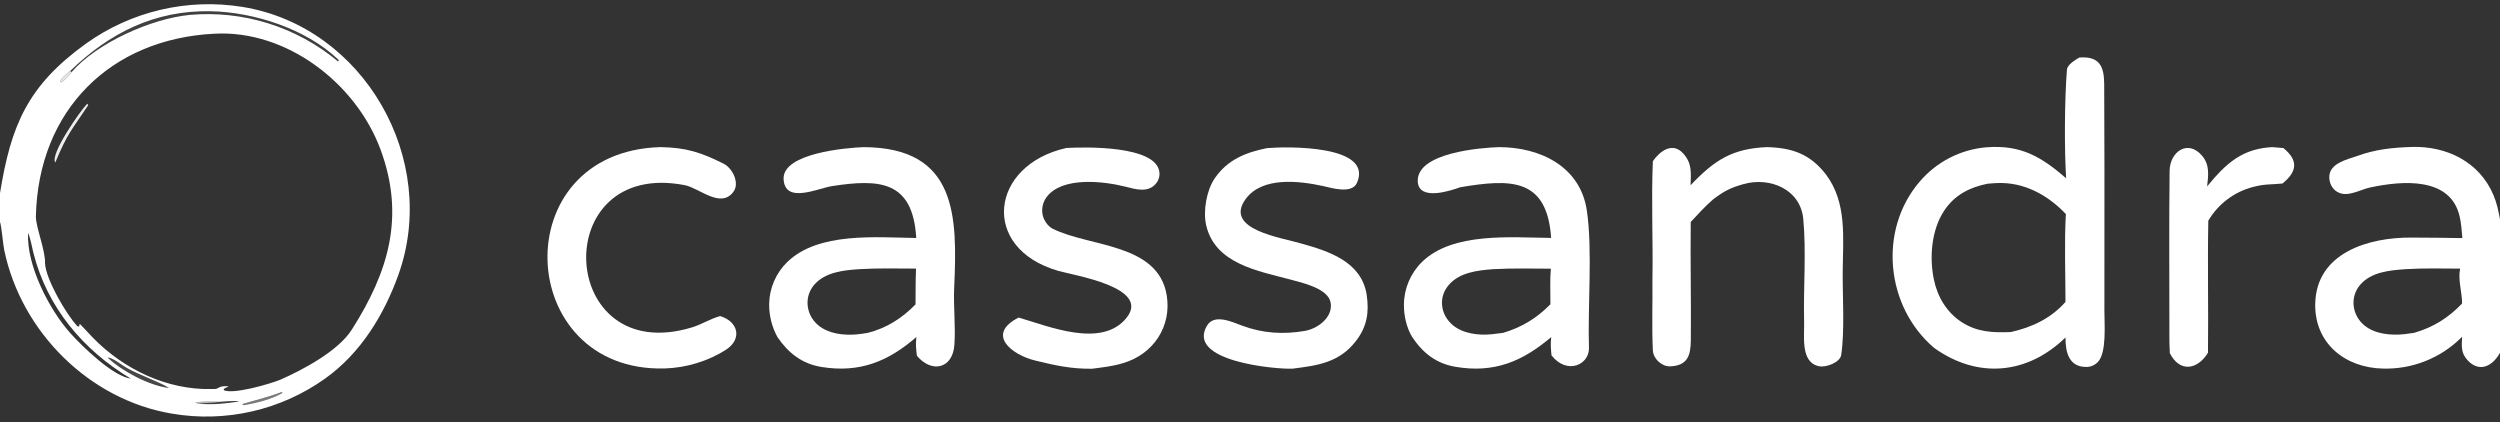
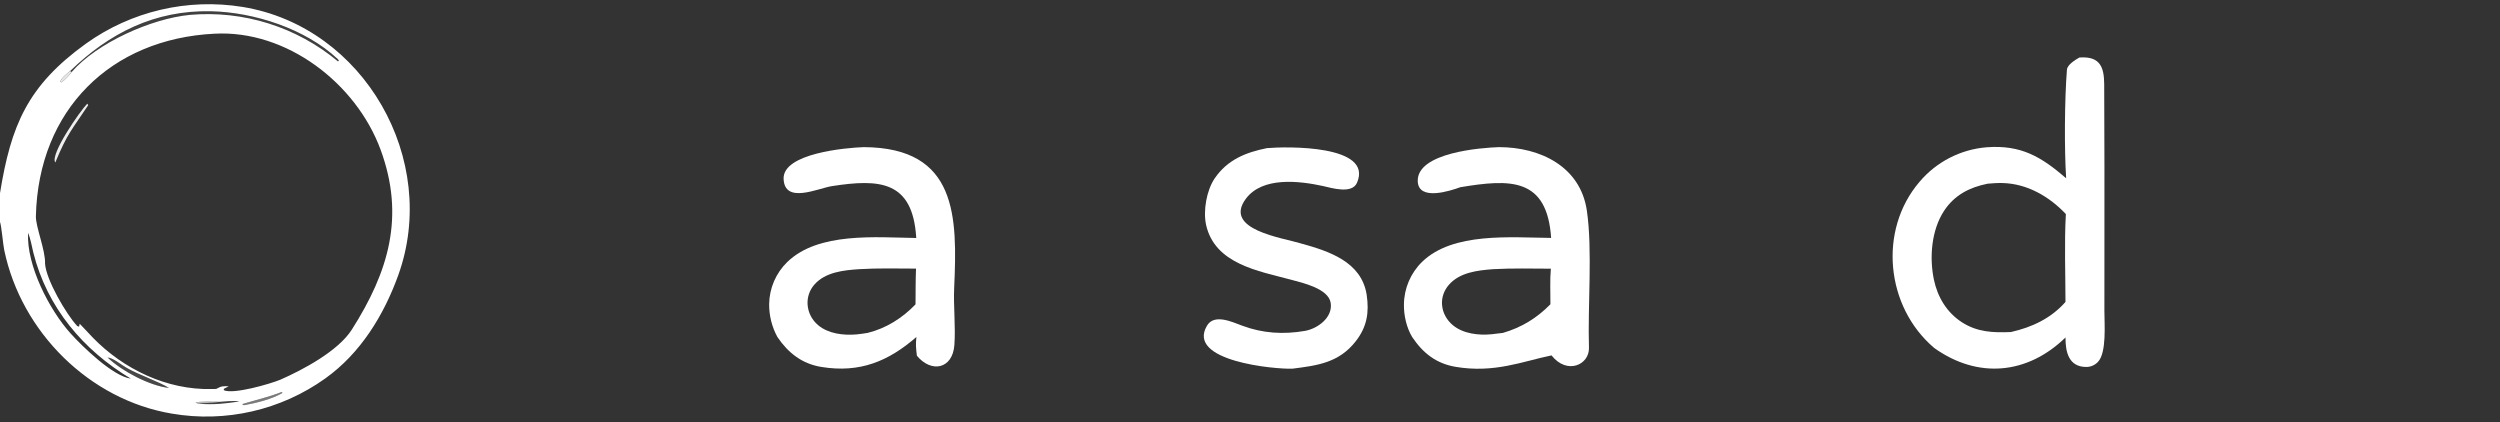
<svg xmlns="http://www.w3.org/2000/svg" width="225" height="38" viewBox="0 0 225 38" fill="none">
  <rect x="0" y="0" width="225" height="38" fill="#333333" stroke="none" />
  <g clip-path="url(#clip0_8492_4823)">
    <path d="M187.142 5.177C187.183 5.174 187.224 5.172 187.265 5.17C189.007 5.082 189.369 6.052 189.378 7.58C189.407 12.509 189.399 17.438 189.398 22.367L189.395 27.988C189.394 29.174 189.612 31.738 188.811 32.577C188.542 32.861 188.169 33.024 187.777 33.026C186.162 33.034 185.885 31.632 185.896 30.372C182.463 33.712 178.002 34.115 174.089 31.324L174.067 31.306C169.705 27.598 169.034 20.715 172.756 16.364C174.278 14.563 176.456 13.443 178.807 13.254C181.907 13.024 183.712 14.112 185.954 16.044C185.784 13.487 185.811 8.937 186.024 6.276C186.061 5.82 186.757 5.4 187.142 5.177ZM180.982 29.883C182.869 29.458 184.594 28.655 185.893 27.174C185.893 24.554 185.782 21.876 185.928 19.264C184.424 17.68 182.455 16.531 180.23 16.473C179.782 16.461 179.336 16.494 178.89 16.532C177.264 16.859 175.908 17.547 174.97 18.97C173.824 20.708 173.633 23.173 174.052 25.173C174.381 26.735 175.207 28.12 176.565 28.999C177.957 29.9 179.39 29.951 180.982 29.883Z" fill="white" />
-     <path d="M134.906 13.242C138.628 13.245 142.229 14.988 142.815 18.939C143.342 22.492 142.884 27.601 143.007 31.294C143.057 32.821 141.043 33.77 139.637 31.985C139.572 31.313 139.54 31.022 139.61 30.337C137.034 32.521 134.493 33.605 131.005 33.016C129.262 32.722 128.054 31.774 127.093 30.325C126.59 29.498 126.34 28.387 126.354 27.422C126.361 25.968 126.952 24.577 127.994 23.562C130.76 20.876 135.974 21.377 139.602 21.413C139.235 15.97 135.927 16.099 131.427 16.85C130.524 17.18 127.674 18.112 127.598 16.328C127.488 13.712 133.376 13.293 134.906 13.242ZM135.267 29.96C136.933 29.473 138.327 28.628 139.538 27.381C139.545 26.328 139.483 25.227 139.577 24.181C137.853 24.175 136.116 24.129 134.395 24.225C132.992 24.331 131.373 24.507 130.392 25.643C129.962 26.14 129.733 26.772 129.783 27.43C129.837 28.151 130.2 28.801 130.751 29.262C131.68 30.039 133.067 30.196 134.238 30.083C134.582 30.048 134.925 30.007 135.267 29.96Z" fill="white" />
+     <path d="M134.906 13.242C138.628 13.245 142.229 14.988 142.815 18.939C143.342 22.492 142.884 27.601 143.007 31.294C143.057 32.821 141.043 33.77 139.637 31.985C137.034 32.521 134.493 33.605 131.005 33.016C129.262 32.722 128.054 31.774 127.093 30.325C126.59 29.498 126.34 28.387 126.354 27.422C126.361 25.968 126.952 24.577 127.994 23.562C130.76 20.876 135.974 21.377 139.602 21.413C139.235 15.97 135.927 16.099 131.427 16.85C130.524 17.18 127.674 18.112 127.598 16.328C127.488 13.712 133.376 13.293 134.906 13.242ZM135.267 29.96C136.933 29.473 138.327 28.628 139.538 27.381C139.545 26.328 139.483 25.227 139.577 24.181C137.853 24.175 136.116 24.129 134.395 24.225C132.992 24.331 131.373 24.507 130.392 25.643C129.962 26.14 129.733 26.772 129.783 27.43C129.837 28.151 130.2 28.801 130.751 29.262C131.68 30.039 133.067 30.196 134.238 30.083C134.582 30.048 134.925 30.007 135.267 29.96Z" fill="white" />
    <path d="M77.741 13.242C86.173 13.287 86.162 19.501 85.876 25.891C85.8 27.566 86.016 29.383 85.894 31.053C85.735 33.209 83.827 33.598 82.519 32.014C82.441 31.321 82.4 31.035 82.477 30.329C79.946 32.527 77.379 33.587 73.929 33.026C72.186 32.742 70.945 31.775 69.964 30.328C69.469 29.418 69.214 28.397 69.224 27.362C69.245 25.936 69.831 24.576 70.854 23.582C73.65 20.868 78.816 21.367 82.462 21.419L82.458 21.353C82.131 16.264 79.162 16.086 74.878 16.75C73.616 16.945 70.614 18.395 70.524 16.1C70.434 13.799 76.121 13.296 77.741 13.242ZM78.087 29.961C79.751 29.551 81.215 28.626 82.397 27.392C82.409 26.321 82.397 25.244 82.442 24.174C80.737 24.17 79.017 24.122 77.316 24.226C75.916 24.32 74.278 24.489 73.293 25.615C72.856 26.111 72.637 26.761 72.683 27.419C72.734 28.14 73.074 28.787 73.621 29.256C74.533 30.036 75.906 30.197 77.068 30.099C77.409 30.07 77.749 30.015 78.087 29.961Z" fill="white" />
-     <path d="M159.036 13.241C161.278 13.303 162.9 13.843 164.336 15.704C166.26 18.262 165.863 21.45 165.843 24.529C165.828 26.679 166.032 29.8 165.706 31.962C165.611 32.589 164.38 33.104 163.698 32.958C161.979 32.59 162.43 30.133 162.368 28.843C162.301 25.851 162.572 22.671 162.295 19.707C162.044 17.029 159.288 15.902 156.93 16.566C155.715 16.907 155.184 17.192 154.182 17.94C153.423 18.61 152.849 19.238 152.166 19.976C152.124 23.516 152.21 27.063 152.175 30.613C152.161 31.954 151.906 32.912 150.315 32.972C149.561 33 148.795 32.294 148.757 31.528C148.655 29.446 148.742 27.332 148.718 25.245C148.784 21.691 148.605 18.055 148.757 14.509C149.376 13.606 150.52 12.748 151.48 13.802C152.299 14.702 152.186 15.548 152.151 16.672C154.307 14.405 155.901 13.369 159.036 13.241Z" fill="white" />
-     <path d="M95.98 13.317C97.804 13.218 103.979 13.11 104.338 15.439C104.396 15.801 104.303 16.17 104.083 16.462C103.372 17.399 102.226 17.038 101.271 16.797C99.323 16.305 95.591 15.868 94.192 17.74C93.873 18.172 93.739 18.714 93.819 19.245C93.894 19.755 94.274 20.351 94.741 20.585C98.049 22.244 104.228 21.871 105.004 26.572C105.468 29.382 103.791 31.888 101.081 32.68C100.101 32.975 99.306 33.05 98.289 33.186C96.419 33.211 94.958 32.885 93.172 32.45C91.048 31.933 88.705 30.092 91.677 28.58C94.307 29.332 99.186 31.419 101.411 28.573C103.536 25.856 96.704 24.799 95.228 24.373C88.188 22.34 89.078 14.854 95.98 13.317Z" fill="white" />
    <path d="M114.029 13.331C115.774 13.18 123.614 13.019 122.132 16.444C121.675 17.501 119.823 16.907 119.061 16.741C116.932 16.276 113.615 15.88 112.124 17.893C110.059 20.683 115.431 21.395 117.103 21.915C119.579 22.599 122.53 23.545 122.999 26.518C123.237 28.124 123.034 29.402 122.022 30.706C120.507 32.657 118.552 32.896 116.312 33.182C114.748 33.24 106.741 32.513 108.626 29.316C109.283 28.201 110.9 28.981 111.814 29.317C113.659 30.002 115.509 30.116 117.447 29.779C118.601 29.579 119.988 28.553 119.758 27.238C119.537 25.974 117.261 25.459 116.175 25.169C113.258 24.387 109.34 23.761 108.549 20.244C108.27 18.983 108.586 17.134 109.324 16.052C110.47 14.372 112.12 13.715 114.029 13.331Z" fill="white" />
-     <path d="M59.445 13.241C61.752 13.279 63.068 13.706 65.129 14.734C65.919 15.129 66.567 16.441 66.037 17.215C64.921 18.843 62.97 16.943 61.648 16.668C49.245 14.249 50.147 33.162 62.292 29.461C63.154 29.199 63.912 28.693 64.814 28.447C66.46 28.943 66.808 30.519 65.347 31.468C63.743 32.509 61.714 33.114 59.798 33.162C46.277 33.5 45.381 13.627 59.445 13.241Z" fill="white" />
-     <path d="M204.497 13.241L205.503 13.324C206.888 14.451 206.734 15.453 205.422 16.517C204.36 16.625 203.887 16.535 202.775 16.826C201.082 17.264 199.633 18.356 198.747 19.863C198.672 23.791 198.767 27.805 198.718 31.754C197.756 33.303 196.169 33.533 195.285 31.785C195.246 31.178 195.243 30.59 195.245 29.982C195.252 25.104 195.204 20.25 195.265 15.371C195.286 13.679 196.884 12.511 198.173 14C198.893 14.832 198.752 15.764 198.641 16.778C198.864 16.505 199.091 16.236 199.324 15.972C200.82 14.295 202.22 13.367 204.497 13.241Z" fill="white" />
    <path d="M0 17.384C0.991 11.278 2.469 7.727 7.725 3.934C11.809 1.007 16.887 -0.182 21.847 0.626C32.791 2.421 39.578 14.396 35.845 24.764C34.548 28.365 32.444 31.797 29.281 34.056C25.281 36.917 20.303 38.058 15.456 37.224C8.061 35.98 1.919 29.905 0.381 22.509C0.271 21.981 0.138 20.354 0 19.972V17.384ZM19.473 34.998L19.507 34.979C19.943 34.737 20.086 34.751 20.588 34.765L20.142 34.995L20.149 35.121C21.017 35.511 24.31 34.553 25.225 34.175C27.268 33.28 30.434 31.595 31.663 29.666C34.986 24.447 36.465 19.472 34.25 13.463C32.053 7.508 25.804 2.674 19.296 3.033C9.992 3.497 3.454 9.859 3.229 19.469C3.208 20.4 4.105 22.565 4.053 23.711C4.132 25.152 5.968 28.3 6.952 29.344L7.118 29.398L7.171 29.136C7.578 29.543 7.963 29.983 8.355 30.387C11.114 33.227 15.026 35.108 19.025 35.012C19.157 35.009 19.349 35.02 19.473 34.998ZM11.769 34.074C7.479 31.507 4.238 27.664 3.003 22.747C2.857 22.166 2.758 21.499 2.526 20.952C2.375 23.875 4.429 27.872 6.349 30.005C7.413 31.187 10.168 33.869 11.769 34.074ZM6.31 6.394C5.992 6.665 5.557 6.979 5.414 7.359L5.516 7.412C5.835 7.223 6.231 6.785 6.448 6.482C8.732 3.856 13.6 1.678 17.082 1.339C21.905 0.916 26.7 2.421 30.416 5.524L30.503 5.463C30.476 5.417 30.43 5.346 30.391 5.31C27.492 2.585 22.869 1.094 18.986 1.013C13.933 0.908 9.861 2.957 6.31 6.394ZM15.218 34.918C14.22 34.302 12.581 33.783 11.362 33.085C10.918 32.831 10.177 32.202 9.68 32.174C10.942 33.39 13.455 34.724 15.218 34.918ZM22.001 36.462C23.1 36.263 24.467 35.928 25.435 35.358L25.334 35.286C24.184 35.738 22.999 36.004 21.82 36.363L21.866 36.453L22.001 36.462ZM19.783 36.161C19.389 36.159 17.847 36.11 17.587 36.233C17.647 36.255 17.851 36.336 17.9 36.343C19.313 36.43 20.144 36.342 21.548 36.13C21.091 36.034 20.275 36.126 19.783 36.161Z" fill="white" />
    <path d="M7.853 9.333L7.941 9.462C6.461 11.704 6.083 11.955 4.977 14.624C4.464 13.919 7.231 9.951 7.853 9.333Z" fill="white" fill-opacity="0.918" />
    <path d="M6.31 6.394C9.861 2.957 13.933 0.908 18.986 1.013C22.869 1.094 27.492 2.585 30.391 5.31C30.429 5.346 30.476 5.417 30.503 5.463L30.416 5.524C26.7 2.421 21.905 0.916 17.082 1.34C13.6 1.678 8.732 3.856 6.448 6.482L6.31 6.394Z" fill="white" fill-opacity="0.063" />
    <path d="M9.68 32.174C10.177 32.202 10.918 32.831 11.362 33.085C12.581 33.783 14.22 34.302 15.218 34.918C13.455 34.724 10.943 33.39 9.68 32.174Z" fill="white" fill-opacity="0.098" />
    <path d="M25.334 35.286L25.435 35.358C24.467 35.928 23.1 36.263 22.001 36.462L21.866 36.453L21.82 36.363C22.998 36.004 24.184 35.738 25.334 35.286Z" fill="white" fill-opacity="0.349" />
    <path d="M19.783 36.161C20.276 36.126 21.091 36.034 21.548 36.13C20.144 36.342 19.313 36.43 17.9 36.343C18.372 36.234 19.088 36.302 19.783 36.161Z" fill="white" fill-opacity="0.071" />
    <path d="M6.31 6.394L6.448 6.482C6.231 6.785 5.834 7.223 5.516 7.412L5.414 7.359C5.557 6.979 5.992 6.665 6.31 6.394Z" fill="white" fill-opacity="0.871" />
    <path d="M17.9 36.343C17.851 36.336 17.647 36.255 17.587 36.233C17.847 36.11 19.389 36.159 19.783 36.161C19.088 36.302 18.372 36.234 17.9 36.343Z" fill="white" fill-opacity="0.647" />
-     <path d="M221.614 21.429C221.557 20.803 221.511 20.095 221.37 19.486C220.542 15.866 216.165 16.276 213.39 16.855C212.456 17.027 211.266 17.827 210.348 17.266C209.89 17.007 209.63 16.458 209.636 15.927C209.649 14.671 211.276 14.352 212.16 14.033C213.817 13.434 215.321 13.286 217.034 13.227C220.173 13.12 223.141 14.557 224.404 17.541C224.723 18.29 224.84 18.919 225 19.728V31.745C224.363 32.929 223.167 33.571 222.106 32.447C221.465 31.765 221.552 31.175 221.59 30.309C221.555 30.344 221.519 30.379 221.484 30.413C219.622 32.245 217.096 33.241 214.484 33.173C211.075 33.113 208.293 30.904 208.371 27.327C208.472 22.713 213.232 21.349 217.03 21.383C218.559 21.397 220.082 21.391 221.614 21.429ZM216.501 24.225C215.075 24.327 213.414 24.471 212.416 25.633C211.98 26.138 211.767 26.797 211.823 27.462C211.888 28.177 212.239 28.835 212.796 29.287C213.757 30.081 215.187 30.2 216.387 30.076C216.683 30.044 216.978 30.003 217.272 29.955C218.994 29.46 220.355 28.605 221.59 27.312C221.585 26.291 221.201 25.156 221.412 24.176C219.779 24.172 218.129 24.122 216.501 24.225Z" fill="white" />
  </g>
  <defs>
    <clipPath id="clip0_8492_4823">
      <rect width="225" height="38" fill="white" />
    </clipPath>
  </defs>
</svg>